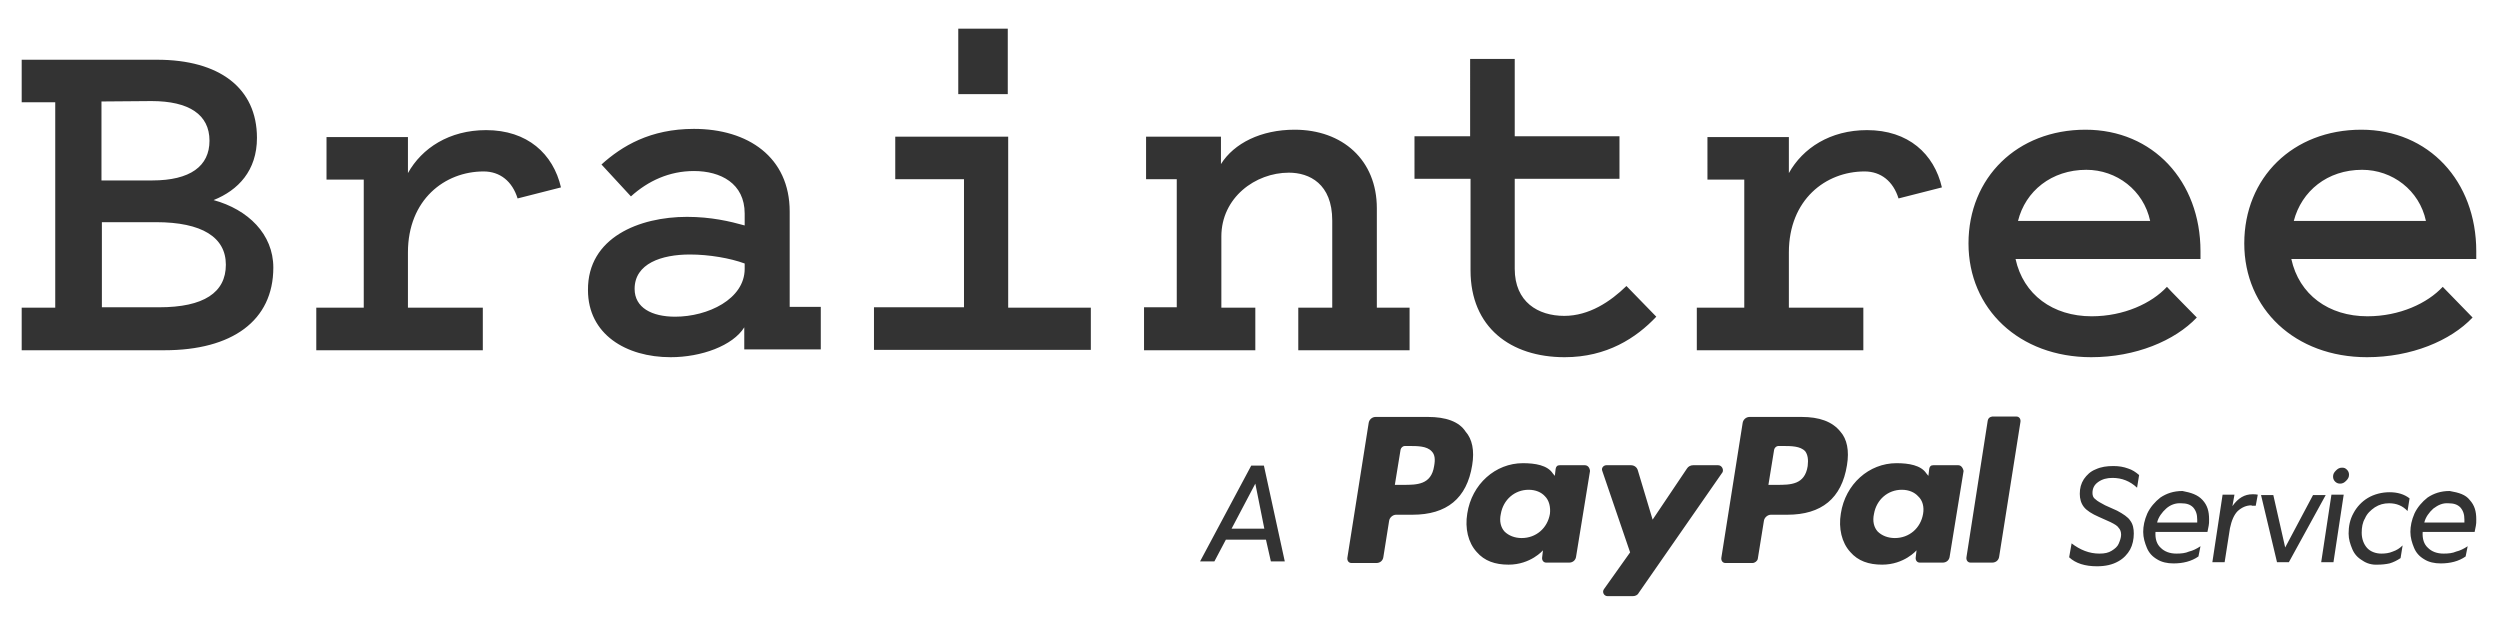
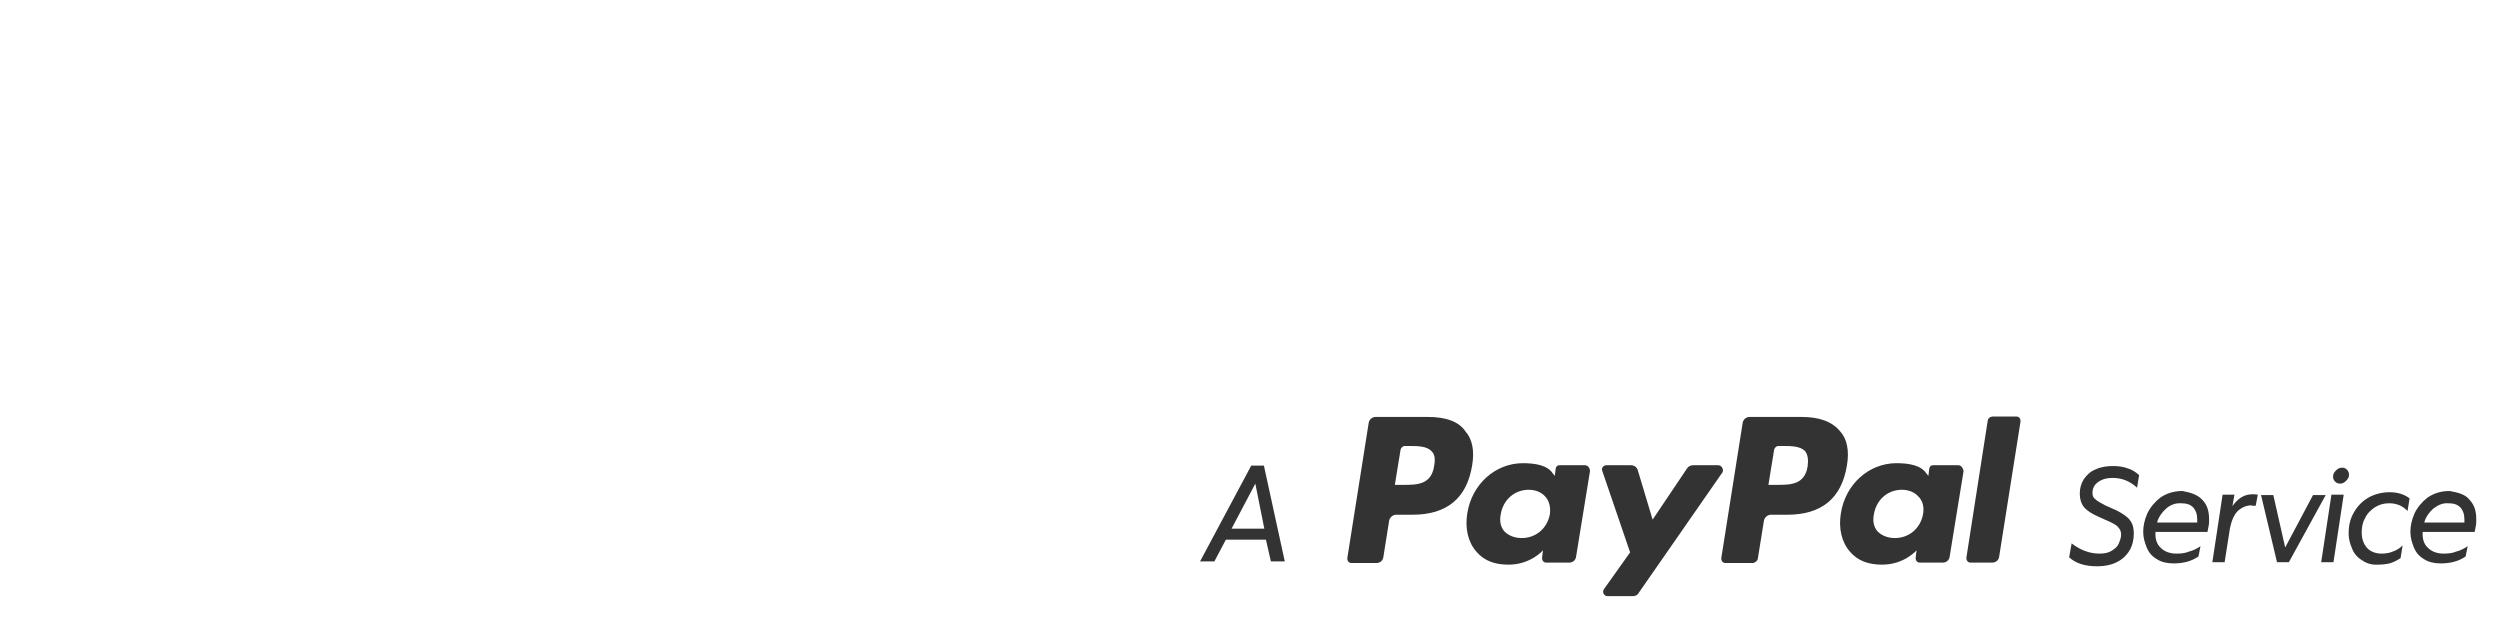
<svg xmlns="http://www.w3.org/2000/svg" version="1.1" id="layer" x="0px" y="0px" viewBox="0 0 611 151" style="enable-background:new 0 0 611 151;" xml:space="preserve">
  <style type="text/css">
	.st0{fill:#333;}
</style>
-   <path class="st0" d="M24.8,75.1h14.1c10.9,0,16.3-3.6,16.3-10.4c0-6.7-5.8-10.4-17.1-10.4H24.9v20.8H24.8z M24.8,24.8v19.3h12.4  c9.3,0,14-3.5,14-9.7c0-6.4-5-9.7-14.2-9.7C36.9,24.7,24.8,24.8,24.8,24.8z M5.3,85.6V75.2h8.2V25H5.3V14.6h33.1  c15.2,0,24.4,6.9,24.4,19.1c0,8-4.6,12.8-10.6,15.2c8.4,2.3,14.6,8.3,14.6,16.5c0,13-10.1,20.2-26.6,20.2  C40.1,85.6,5.3,85.6,5.3,85.6z M126.5,48.5c-1.3-4.2-4.3-6.6-8.3-6.6c-9.5,0-18.5,6.9-18.5,19.8v13.5H118v10.4H77.3V75.2h11.6V43.9  h-9.1V33.5h19.9v8.8c3.4-6.1,10.1-10.5,19.1-10.5c10.1,0,16.4,5.8,18.3,14L126.5,48.5 M182,64.4c-3.5-1.3-8.7-2.2-13.4-2.2  c-6.9,0-13.5,2.2-13.5,8.4c0,4.6,4.2,6.8,9.9,6.8c8,0,17-4.3,17-11.7V64.4z M182,55.1v-2.9c0-7.4-5.9-10.4-12.4-10.4  c-6,0-11.2,2.4-15.4,6.2l-7.2-7.8c5-4.5,11.9-8.7,22.6-8.7c13.2,0,23.4,6.9,23.4,20.2V75h7.6v10.4h-18.7V80  c-2.8,4.5-10.5,7.3-18,7.3c-10.9,0-20.2-5.6-20.2-16.4C143.6,58,156.3,53,167.9,53C173.8,53,178.4,54.1,182,55.1z M234.2,7h12.1v16  h-12.1V7z M266.6,75.1v10.4h-53V75.1h22V43.8h-16.8V33.4h27.6v41.8h20.2V75.1z M279.6,75.1h8V43.8h-7.5V33.4h18.3v6.7  c3.2-5.1,9.8-8.4,18-8.4c11.7,0,20.1,7.4,20.1,19.2v24.3h8v10.4h-27.2V75.2h8.3V53.9c0-9-5.6-11.7-10.6-11.7  c-8.2,0-16.5,6.1-16.5,15.6v17.4h8.3v10.4h-27.2L279.6,75.1 M359.3,43.7h-13.6V33.3h13.6V14.4h10.9v18.9h25.6v10.4h-25.6v22  c0,8.1,5.7,11.5,12.1,11.5c6.1,0,11.3-3.5,15.2-7.3l7.3,7.5c-4.9,5.2-12.1,9.9-22.4,9.9c-13.2,0-23-7.3-23-21.2V43.7 M464,48.5  c-1.3-4.2-4.3-6.6-8.3-6.6c-9.5,0-18.5,6.9-18.5,19.8v13.5h18.2v10.4h-40.7V75.2h11.6V43.9h-9V33.5h19.9v8.8  c3.4-6.1,10.1-10.5,19.1-10.5c10.1,0,16.4,5.8,18.3,14L464,48.5 M493.2,54h32.3c-1.6-7.5-8.2-12.5-15.6-12.5  C501.4,41.5,495,46.7,493.2,54z M536.9,77.6c-5.4,5.7-15,9.7-25.8,9.7c-17.6,0-30-11.8-30-27.8c0-16.1,11.9-27.8,28.6-27.8  c16.5,0,28.1,12.6,28.1,29.7v1.9h-45.2c1.9,8.7,9.1,14,18.6,14c7.9,0,14.7-3.2,18.4-7.2C529.6,70.2,536.9,77.6,536.9,77.6z   M560.6,54h32.3c-1.6-7.5-8.2-12.5-15.6-12.5C568.8,41.5,562.5,46.7,560.6,54z M604.3,77.6c-5.4,5.7-15,9.7-25.8,9.7  c-17.6,0-30-11.8-30-27.8c0-16.1,11.9-27.8,28.6-27.8c16.5,0,28.1,12.6,28.1,29.7v1.9H560c1.9,8.7,9.1,14,18.6,14  c7.9,0,14.7-3.2,18.4-7.2L604.3,77.6L604.3,77.6z" />
  <path class="st0" d="M299.6,131.9l-2.8,5.3h-3.5l12.5-23.4h3.1l5.1,23.4h-3.4l-1.2-5.3H299.6z M306.8,118.2l-5.8,11h8L306.8,118.2z   M513.1,135.3c1.3,0,2.2-0.2,3-0.7c0.8-0.5,1.4-1,1.7-1.7c0.3-0.7,0.6-1.5,0.6-2.2s-0.2-1.3-0.6-1.7c-0.3-0.5-1-0.9-2-1.4l-2.9-1.3  c-1.6-0.7-2.9-1.5-3.6-2.4s-1-2-1-3.2c0-1.4,0.3-2.5,1-3.6c0.7-1,1.6-1.9,2.9-2.4c1.3-0.6,2.7-0.8,4.3-0.8c1.4,0,2.5,0.2,3.6,0.6  c1,0.3,1.9,0.9,2.7,1.6l-0.5,3.1c-1.7-1.6-3.7-2.4-6-2.4c-1.4,0-2.5,0.3-3.5,1c-1,0.7-1.4,1.6-1.4,2.7c0,0.6,0.2,1.2,0.7,1.5  c0.5,0.5,1.3,0.9,2.4,1.5l2.9,1.3c1.5,0.8,2.7,1.6,3.2,2.4c0.7,0.9,0.9,2,0.9,3.2c0,1.4-0.3,2.8-0.9,3.9s-1.6,2.2-2.9,2.9  c-1.4,0.8-3.1,1.2-5.2,1.2c-2.9,0-5.2-0.7-6.8-2.2l0.6-3.4C508.4,134.4,510.6,135.3,513.1,135.3 M538.3,122.2  c1.2,1.3,1.6,2.8,1.6,4.7c0,0.7,0,1.2-0.1,1.6c-0.1,0.5-0.2,0.9-0.3,1.5h-12.7c-0.1,1.7,0.3,3,1.3,3.9c0.9,0.9,2.2,1.4,3.8,1.4  c1.2,0,2.2-0.1,3.1-0.5c0.9-0.2,1.9-0.7,2.8-1.3l-0.5,2.5c-1.7,1.2-3.8,1.7-6.1,1.7c-1.5,0-2.9-0.3-4-1c-1.2-0.7-2-1.6-2.5-2.8  s-0.9-2.5-0.9-3.9s0.3-2.9,1-4.5c0.7-1.5,1.9-2.9,3.2-3.9c1.5-1,3.2-1.6,5.4-1.6C535.5,120.4,537.1,120.9,538.3,122.2 M529.4,124.3  c-1,0.9-1.9,2.1-2.2,3.4h9.8V127c0-1.3-0.3-2.2-1-3c-0.7-0.7-1.6-1-2.9-1C531.7,122.9,530.4,123.4,529.4,124.3 M550.3,123.5  c-1.3,0-2.4,0.5-3.4,1.4c-0.9,0.9-1.5,2.3-1.9,4.2l-1.3,8.3h-3l2.5-16.5h2.9l-0.5,2.8c1.4-2,3-2.9,4.9-2.9c0.5,0,0.9,0,1.3,0.1  l-0.5,2.7h-1 M559.4,137.4h-2.9l-3.9-16.4h3l2.9,12.8l6.8-12.8h3.1L559.4,137.4z M570.3,137.4h-3l2.5-16.5h3L570.3,137.4z   M570.7,117.7c-0.3-0.3-0.5-0.7-0.5-1.2c0-0.6,0.2-1,0.7-1.5s0.9-0.7,1.5-0.7c0.5,0,0.8,0.1,1.2,0.5c0.3,0.3,0.5,0.7,0.5,1.2  c0,0.6-0.2,1-0.7,1.5s-0.9,0.7-1.5,0.7C571.4,118.2,571,118,570.7,117.7z M577.4,137c-1.2-0.7-2-1.6-2.5-2.8s-0.9-2.4-0.9-3.8  c0-1.7,0.3-3.4,1.2-5c0.8-1.5,2-2.8,3.5-3.7s3.4-1.4,5.3-1.4c2,0,3.6,0.5,4.9,1.5l-0.5,3.1c-1.2-1.3-2.7-1.9-4.5-1.9  c-1.3,0-2.4,0.3-3.5,1c-1,0.7-1.9,1.5-2.4,2.7c-0.6,1-0.8,2.2-0.8,3.5c0,1.5,0.5,2.8,1.3,3.7s2.1,1.4,3.5,1.4c0.9,0,1.9-0.1,2.8-0.5  c0.9-0.3,1.7-0.8,2.4-1.5l-0.5,3.1c-0.9,0.6-1.7,1-2.7,1.3c-0.9,0.2-1.9,0.3-2.8,0.3C579.7,138.1,578.4,137.7,577.4,137   M603.6,122.2c1.2,1.3,1.6,2.8,1.6,4.7c0,0.7,0,1.2-0.1,1.6c-0.1,0.5-0.2,0.9-0.3,1.5h-12.7c-0.1,1.7,0.3,3,1.3,3.9  c0.9,0.9,2.2,1.4,3.8,1.4c1.2,0,2.2-0.1,3.1-0.5c0.9-0.2,1.9-0.7,2.8-1.3l-0.5,2.5c-1.7,1.2-3.8,1.7-6.1,1.7c-1.5,0-2.9-0.3-4-1  c-1.2-0.7-2-1.6-2.5-2.8s-0.9-2.5-0.9-3.9s0.3-2.9,1-4.5c0.7-1.5,1.9-2.9,3.2-3.9c1.5-1,3.2-1.6,5.4-1.6  C601,120.4,602.6,120.9,603.6,122.2 M594.7,124.3c-1,0.9-1.9,2.1-2.2,3.4h9.8V127c0-1.3-0.3-2.2-1-3c-0.7-0.7-1.6-1-2.9-1  C597,122.9,595.9,123.4,594.7,124.3 M440.3,101.9h-12.7c-0.9,0-1.6,0.7-1.7,1.5l-5.2,32.9c-0.1,0.7,0.3,1.3,1,1.3h6.6  c0.6,0,1.2-0.5,1.3-1l1.5-9.3c0.1-0.8,0.9-1.5,1.7-1.5h4c8.4,0,13.3-4,14.6-12.1c0.6-3.6,0-6.4-1.6-8.2  C447.8,103,444.6,101.9,440.3,101.9 M441.8,113.9c-0.7,4.6-4.2,4.6-7.6,4.6h-2l1.4-8.6c0.1-0.5,0.6-0.9,1-0.9h0.9  c2.3,0,4.5,0,5.7,1.3C441.8,111.1,442,112.3,441.8,113.9 M349,101.9h-12.8c-0.9,0-1.6,0.7-1.7,1.5l-5.2,32.9c-0.1,0.7,0.3,1.3,1,1.3  h6.1c0.9,0,1.6-0.6,1.7-1.5l1.4-8.8c0.1-0.8,0.9-1.5,1.7-1.5h4c8.4,0,13.3-4,14.6-12.1c0.6-3.6,0-6.4-1.6-8.2  C356.6,103,353.3,101.9,349,101.9 M350.5,113.9c-0.7,4.6-4.2,4.6-7.6,4.6h-2l1.4-8.6c0.1-0.5,0.6-0.9,1-0.9h0.9c2.3,0,4.5,0,5.7,1.3  C350.7,111.1,350.8,112.3,350.5,113.9 M387.3,113.7h-6.1c-0.6,0-0.9,0.3-1,0.9l-0.2,1.7l-0.5-0.6c-1.3-2-4.3-2.5-7.3-2.5  c-6.7,0-12.5,5.1-13.6,12.3c-0.6,3.6,0.2,7.1,2.3,9.4c1.9,2.2,4.5,3.1,7.8,3.1c5.4,0,8.4-3.5,8.4-3.5l-0.2,1.7  c-0.1,0.7,0.3,1.3,1,1.3h5.6c0.9,0,1.6-0.6,1.7-1.5l3.4-20.9C388.5,114.2,388,113.7,387.3,113.7 M378.8,125.6  c-0.6,3.5-3.4,5.9-6.9,5.9c-1.7,0-3.2-0.6-4.2-1.6c-0.9-1-1.3-2.5-0.9-4.3c0.6-3.5,3.4-5.9,6.8-5.9c1.7,0,3.1,0.6,4,1.6  C378.6,122.3,379,123.9,378.8,125.6 M478.6,113.7h-6.1c-0.6,0-0.9,0.3-1,0.9l-0.2,1.7l-0.5-0.6c-1.3-2-4.3-2.5-7.3-2.5  c-6.7,0-12.5,5.1-13.6,12.3c-0.6,3.6,0.2,7.1,2.3,9.4c1.9,2.2,4.5,3.1,7.8,3.1c5.4,0,8.4-3.5,8.4-3.5l-0.2,1.7  c-0.1,0.7,0.3,1.3,1,1.3h5.6c0.9,0,1.6-0.6,1.7-1.5l3.4-20.9C479.7,114.2,479.2,113.7,478.6,113.7 M470,125.6  c-0.6,3.5-3.4,5.9-6.9,5.9c-1.7,0-3.2-0.6-4.2-1.6c-0.9-1-1.3-2.5-0.9-4.3c0.6-3.5,3.4-5.9,6.8-5.9c1.7,0,3.1,0.6,4,1.6  C469.9,122.3,470.3,123.9,470,125.6 M419.9,113.7h-6.1c-0.6,0-1.2,0.3-1.5,0.8l-8.4,12.5l-3.6-12c-0.2-0.8-0.9-1.3-1.7-1.3h-6  c-0.7,0-1.3,0.7-1,1.4l6.8,19.9l-6.4,9c-0.5,0.7,0,1.7,0.9,1.7h6.1c0.6,0,1.2-0.2,1.5-0.8l20.5-29.5  C421.3,114.7,420.8,113.7,419.9,113.7 M485.8,102.8l-5.2,33.4c-0.1,0.7,0.3,1.3,1,1.3h5.3c0.9,0,1.6-0.6,1.7-1.5l5.2-32.9  c0.1-0.7-0.3-1.3-1-1.3h-5.9C486.3,101.9,485.9,102.2,485.8,102.8" />
</svg>